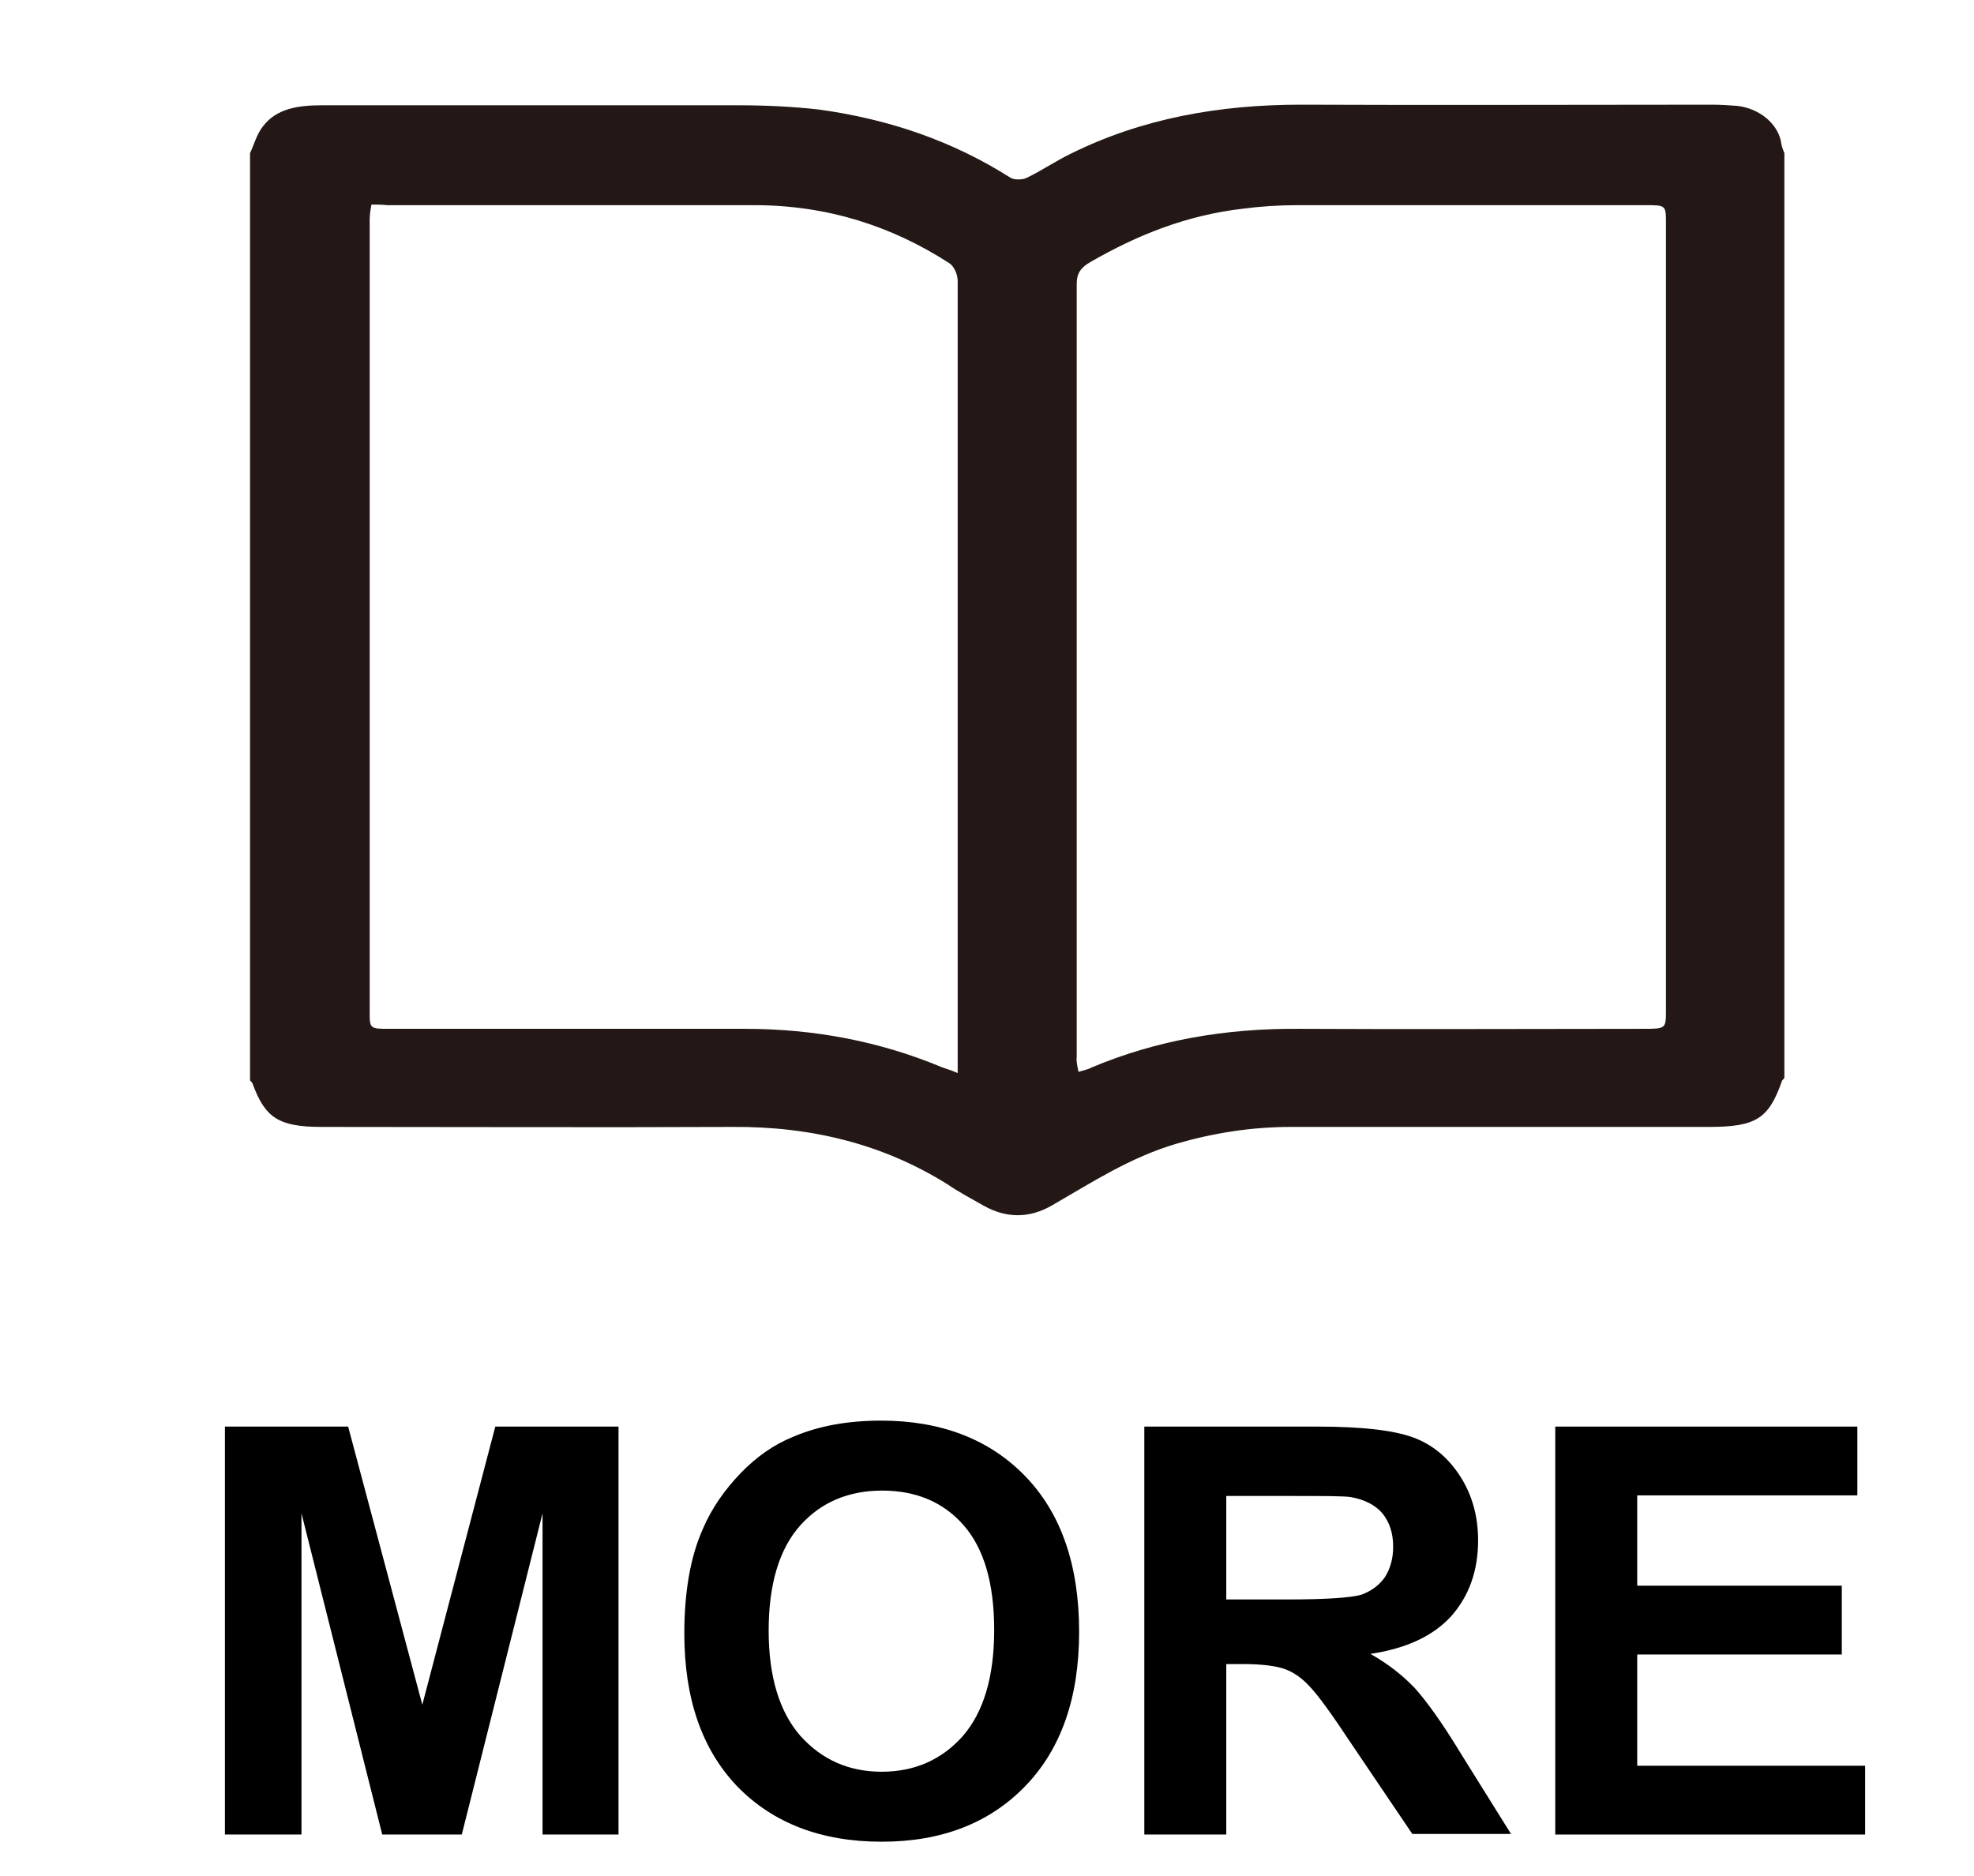
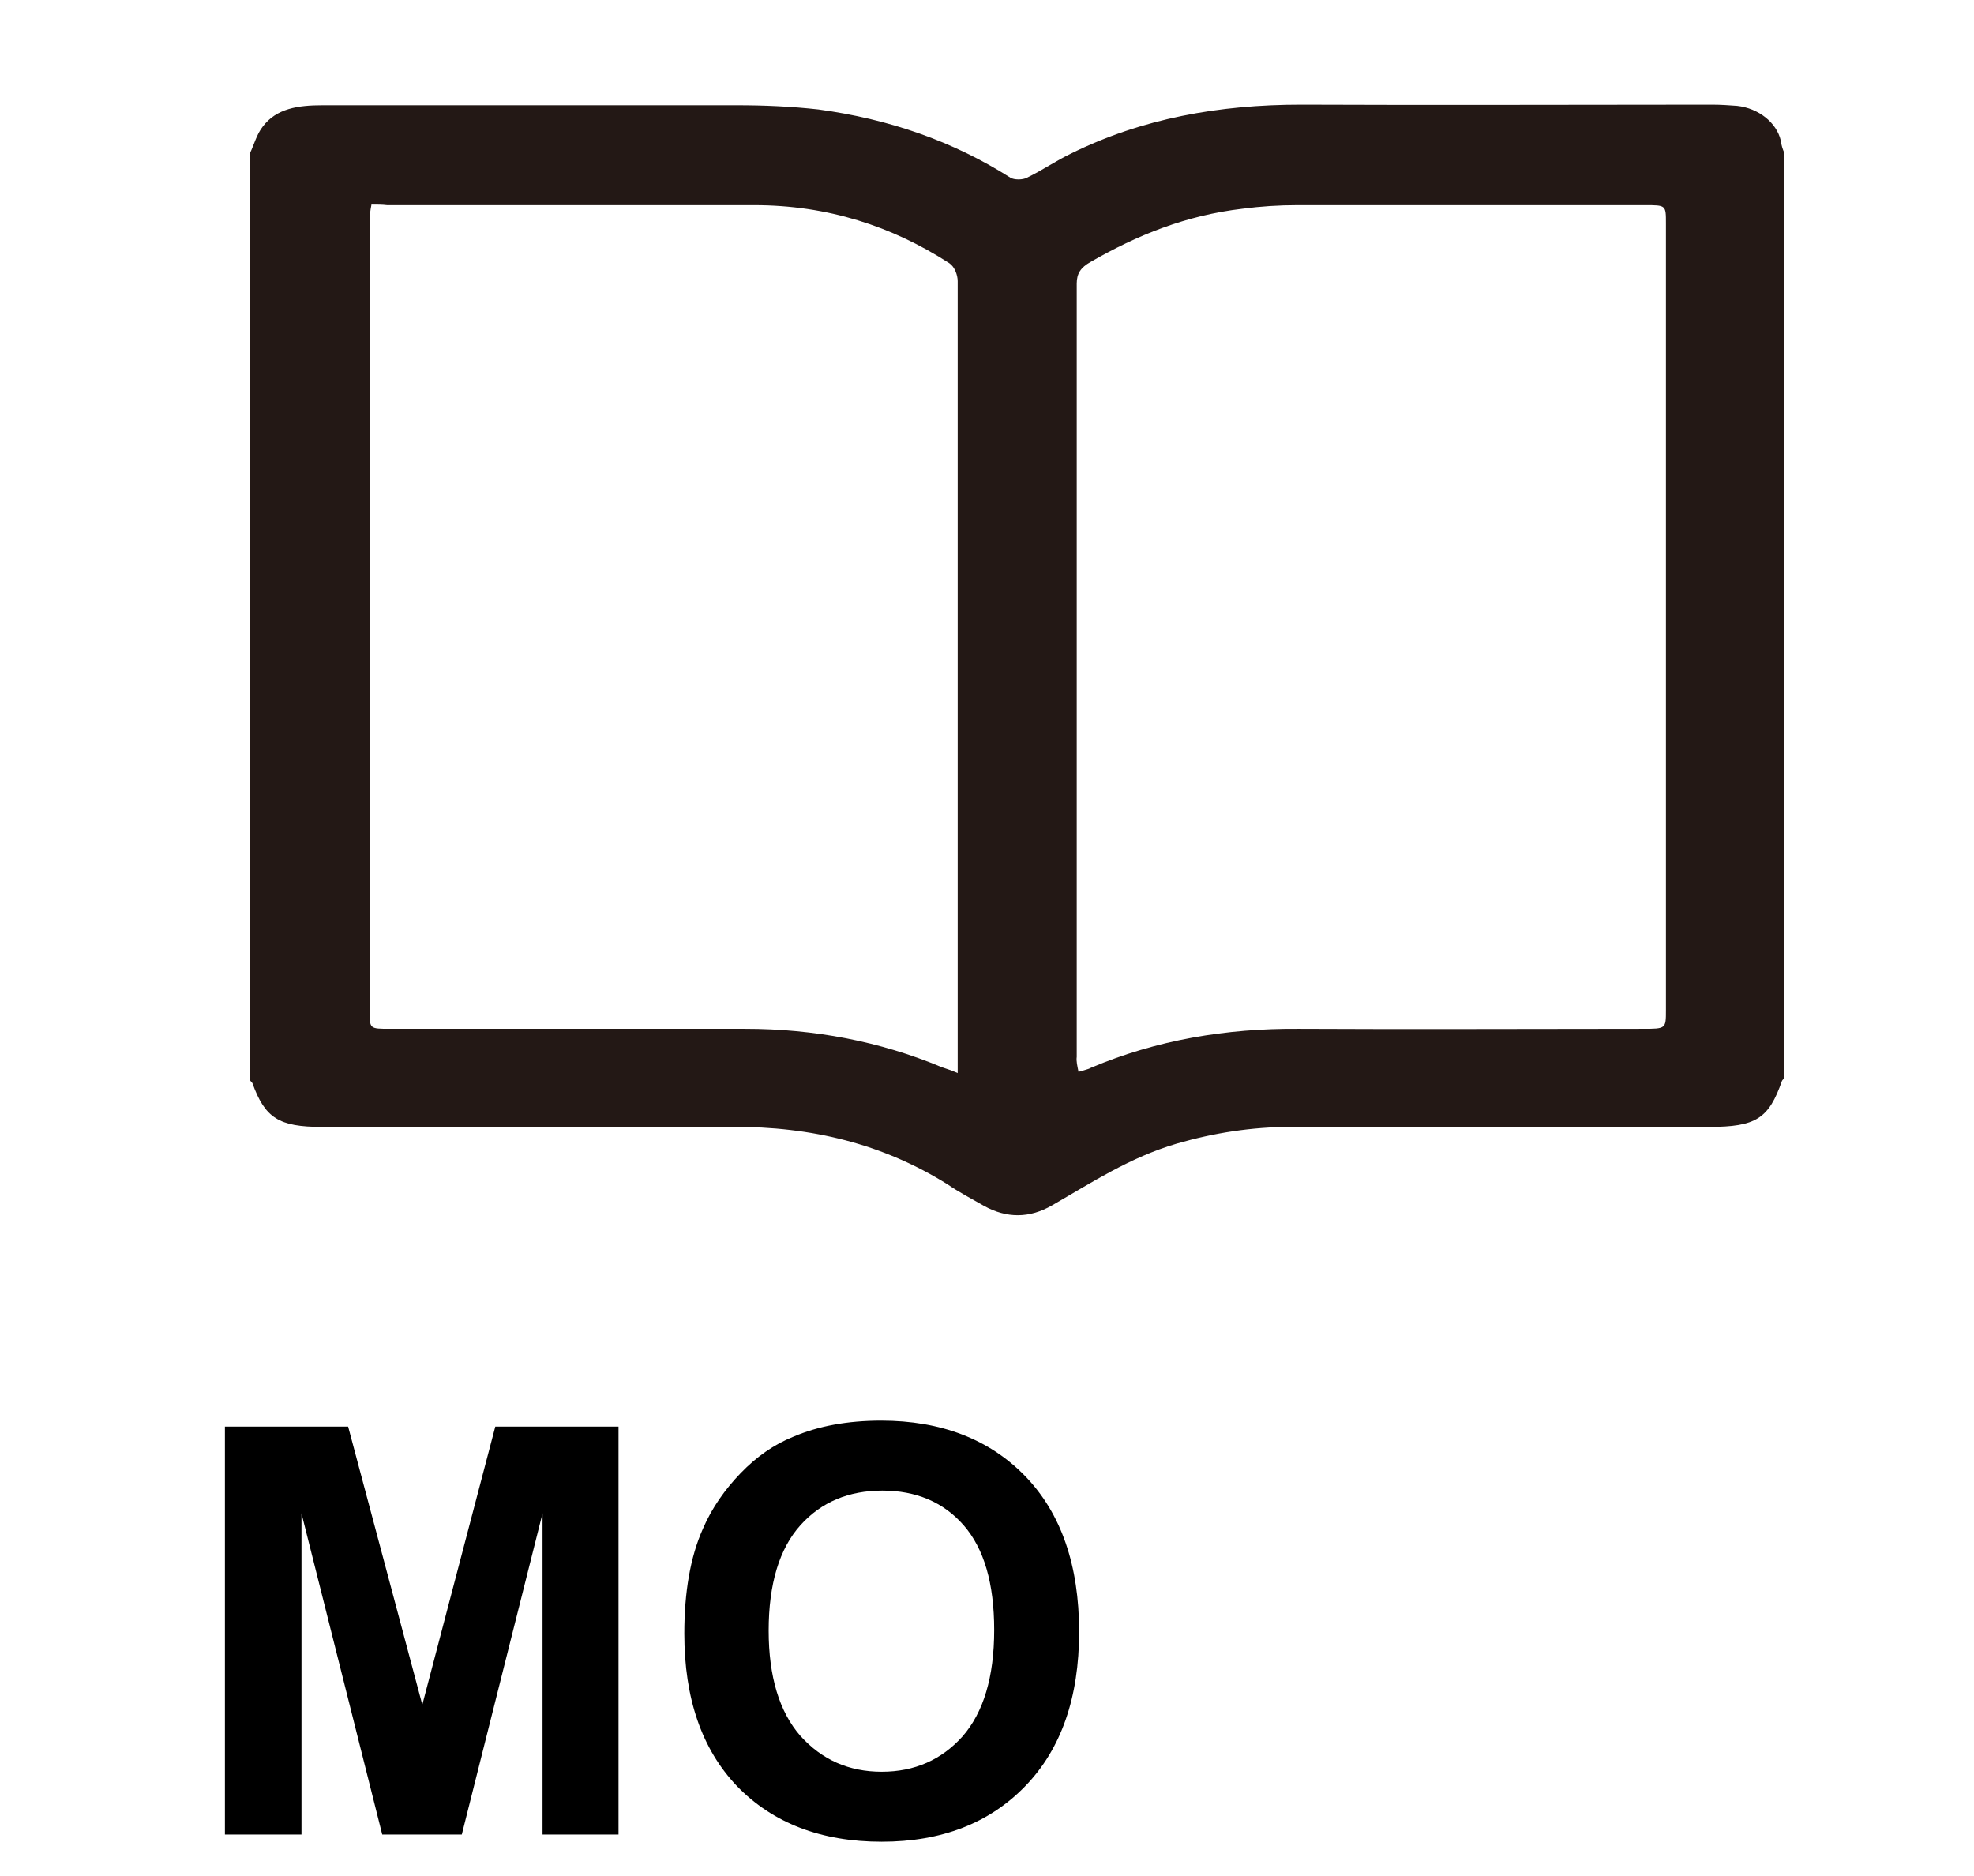
<svg xmlns="http://www.w3.org/2000/svg" version="1.1" id="圖層_1" x="0px" y="0px" width="33px" height="31.36px" viewBox="0 0 33 31.36" style="enable-background:new 0 0 33 31.36;" xml:space="preserve">
  <style type="text/css">

	.st0{fill:#141311;}
	.st1{fill:none;stroke:#3E3A39;stroke-miterlimit:10;}
	.st2{fill:none;stroke:#F1F1F1;stroke-miterlimit:10;}
	.st3{fill:none;stroke:#FFFFFF;stroke-miterlimit:10;}
	.st4{fill:#595757;}
	.st5{fill:none;stroke:#CB2027;stroke-width:4;stroke-miterlimit:10;}
	.st6{opacity:0.1;}
	.st7{opacity:0.5;}
	.st8{opacity:0.9;}
	.st9{fill:#606060;}
	.st10{fill:#FFACB2;}
	.st11{fill:#FFD7DC;}
	.st12{fill:#FFFFFF;}
	.st13{fill-rule:evenodd;clip-rule:evenodd;fill:#231815;}
	.st14{fill:#CB2027;}
	.st15{fill:#CE2027;}
	.st16{fill:none;stroke:#DE0012;stroke-width:0.5;stroke-miterlimit:10;}
	.st17{fill:#D02027;}
	.st18{fill:#3C5A96;}
	.st19{fill:none;stroke:#CE2027;stroke-width:4;stroke-miterlimit:10;}
	.st20{fill:none;stroke:#FFD7DC;stroke-miterlimit:10;}
	.st21{fill:#DE0012;}

</style>
  <g>
    <path class="st13" d="M29.83,2.56c0,5.15,0,10.31,0,15.46c-0.01,0.02-0.03,0.03-0.04,0.05c-0.22,0.63-0.43,0.77-1.22,0.77   c-2.33,0-4.66,0-6.99,0c-0.65,0-1.29,0.1-1.91,0.28c-0.78,0.23-1.42,0.65-2.08,1.03c-0.38,0.22-0.76,0.22-1.14,0.01   c-0.21-0.12-0.42-0.23-0.61-0.36c-1.07-0.67-2.27-0.97-3.6-0.96c-2.29,0.01-4.58,0-6.86,0c-0.72,0-0.95-0.15-1.16-0.73   c-0.01-0.02-0.03-0.03-0.04-0.05c0-5.17,0-10.33,0-15.5c0.07-0.15,0.11-0.31,0.21-0.44c0.23-0.31,0.6-0.36,1-0.36   c2.31,0,4.63,0,6.94,0c0.45,0,0.9,0.02,1.35,0.07c1.18,0.16,2.25,0.53,3.21,1.14c0.06,0.04,0.21,0.04,0.28,0   c0.25-0.12,0.48-0.28,0.73-0.4c1.19-0.59,2.48-0.82,3.85-0.82c2.29,0.01,4.58,0,6.87,0c0.14,0,0.29,0.01,0.42,0.02   c0.36,0.04,0.66,0.28,0.73,0.58C29.78,2.43,29.8,2.49,29.83,2.56z M6.21,3.42C6.19,3.52,6.18,3.6,6.18,3.69c0,4.41,0,8.82,0,13.22   c0,0.29,0,0.29,0.34,0.29c1.98,0,3.96,0,5.94,0c1.15,0,2.25,0.21,3.28,0.64c0.08,0.03,0.16,0.05,0.27,0.1c0-0.12,0-0.21,0-0.29   c0-2.06,0-4.14,0-6.2c0-2.25,0-4.5,0-6.75c0-0.1-0.05-0.24-0.14-0.3c-0.96-0.62-2.04-0.97-3.26-0.97c-2.05,0-4.09,0-6.14,0   C6.39,3.42,6.3,3.42,6.21,3.42z M18.03,17.92c0.09-0.03,0.16-0.04,0.21-0.07c1.09-0.46,2.25-0.66,3.48-0.65   c1.91,0.01,3.83,0,5.74,0c0.39,0,0.39,0,0.39-0.31c0-4.39,0-8.77,0-13.16c0-0.3,0-0.3-0.35-0.3c-1.94,0-3.87,0-5.81,0   c-0.31,0-0.62,0.02-0.92,0.06c-0.94,0.11-1.76,0.44-2.54,0.89c-0.16,0.09-0.23,0.19-0.23,0.36c0,4.31,0,8.62,0,12.93   C17.99,17.74,18.01,17.82,18.03,17.92z" />
  </g>
  <g>
    <path d="M3.76,30.67v-6.82h2.06l1.24,4.65l1.22-4.65h2.06v6.82H9.07v-5.37l-1.35,5.37H6.39l-1.35-5.37v5.37H3.76z" />
    <path d="M11.44,27.31c0-0.69,0.1-1.28,0.31-1.75c0.15-0.35,0.37-0.66,0.63-0.93c0.27-0.28,0.56-0.48,0.88-0.61   c0.42-0.18,0.91-0.27,1.47-0.27c1,0,1.81,0.31,2.41,0.93c0.6,0.62,0.9,1.49,0.9,2.6c0,1.1-0.3,1.96-0.9,2.58   c-0.6,0.62-1.4,0.93-2.4,0.93c-1.01,0-1.82-0.31-2.42-0.93C11.73,29.24,11.44,28.39,11.44,27.31z M12.85,27.26   c0,0.77,0.18,1.36,0.53,1.76c0.36,0.4,0.81,0.6,1.36,0.6s1-0.2,1.35-0.59c0.35-0.4,0.53-0.99,0.53-1.78c0-0.78-0.17-1.36-0.51-1.75   s-0.8-0.58-1.36-0.58s-1.02,0.19-1.37,0.58C13.03,25.89,12.85,26.48,12.85,27.26z" />
-     <path d="M19.13,30.67v-6.82h2.9c0.73,0,1.26,0.06,1.59,0.18s0.59,0.34,0.79,0.65s0.3,0.67,0.3,1.07c0,0.51-0.15,0.93-0.45,1.27   c-0.3,0.33-0.75,0.54-1.35,0.63c0.3,0.17,0.54,0.36,0.74,0.57c0.19,0.21,0.46,0.58,0.78,1.11l0.83,1.33h-1.65l-1-1.48   c-0.35-0.53-0.59-0.86-0.73-1c-0.13-0.14-0.27-0.23-0.41-0.28c-0.15-0.05-0.38-0.08-0.69-0.08H20.5v2.85H19.13z M20.5,26.74h1.02   c0.66,0,1.07-0.03,1.24-0.08c0.16-0.06,0.29-0.15,0.39-0.29c0.09-0.14,0.14-0.31,0.14-0.51c0-0.23-0.06-0.41-0.18-0.56   c-0.12-0.14-0.3-0.23-0.52-0.27c-0.11-0.02-0.45-0.02-1-0.02H20.5V26.74z" />
-     <path d="M26,30.67v-6.82h5.05v1.15h-3.68v1.51h3.42v1.15h-3.42v1.86h3.81v1.15H26z" />
  </g>
</svg>